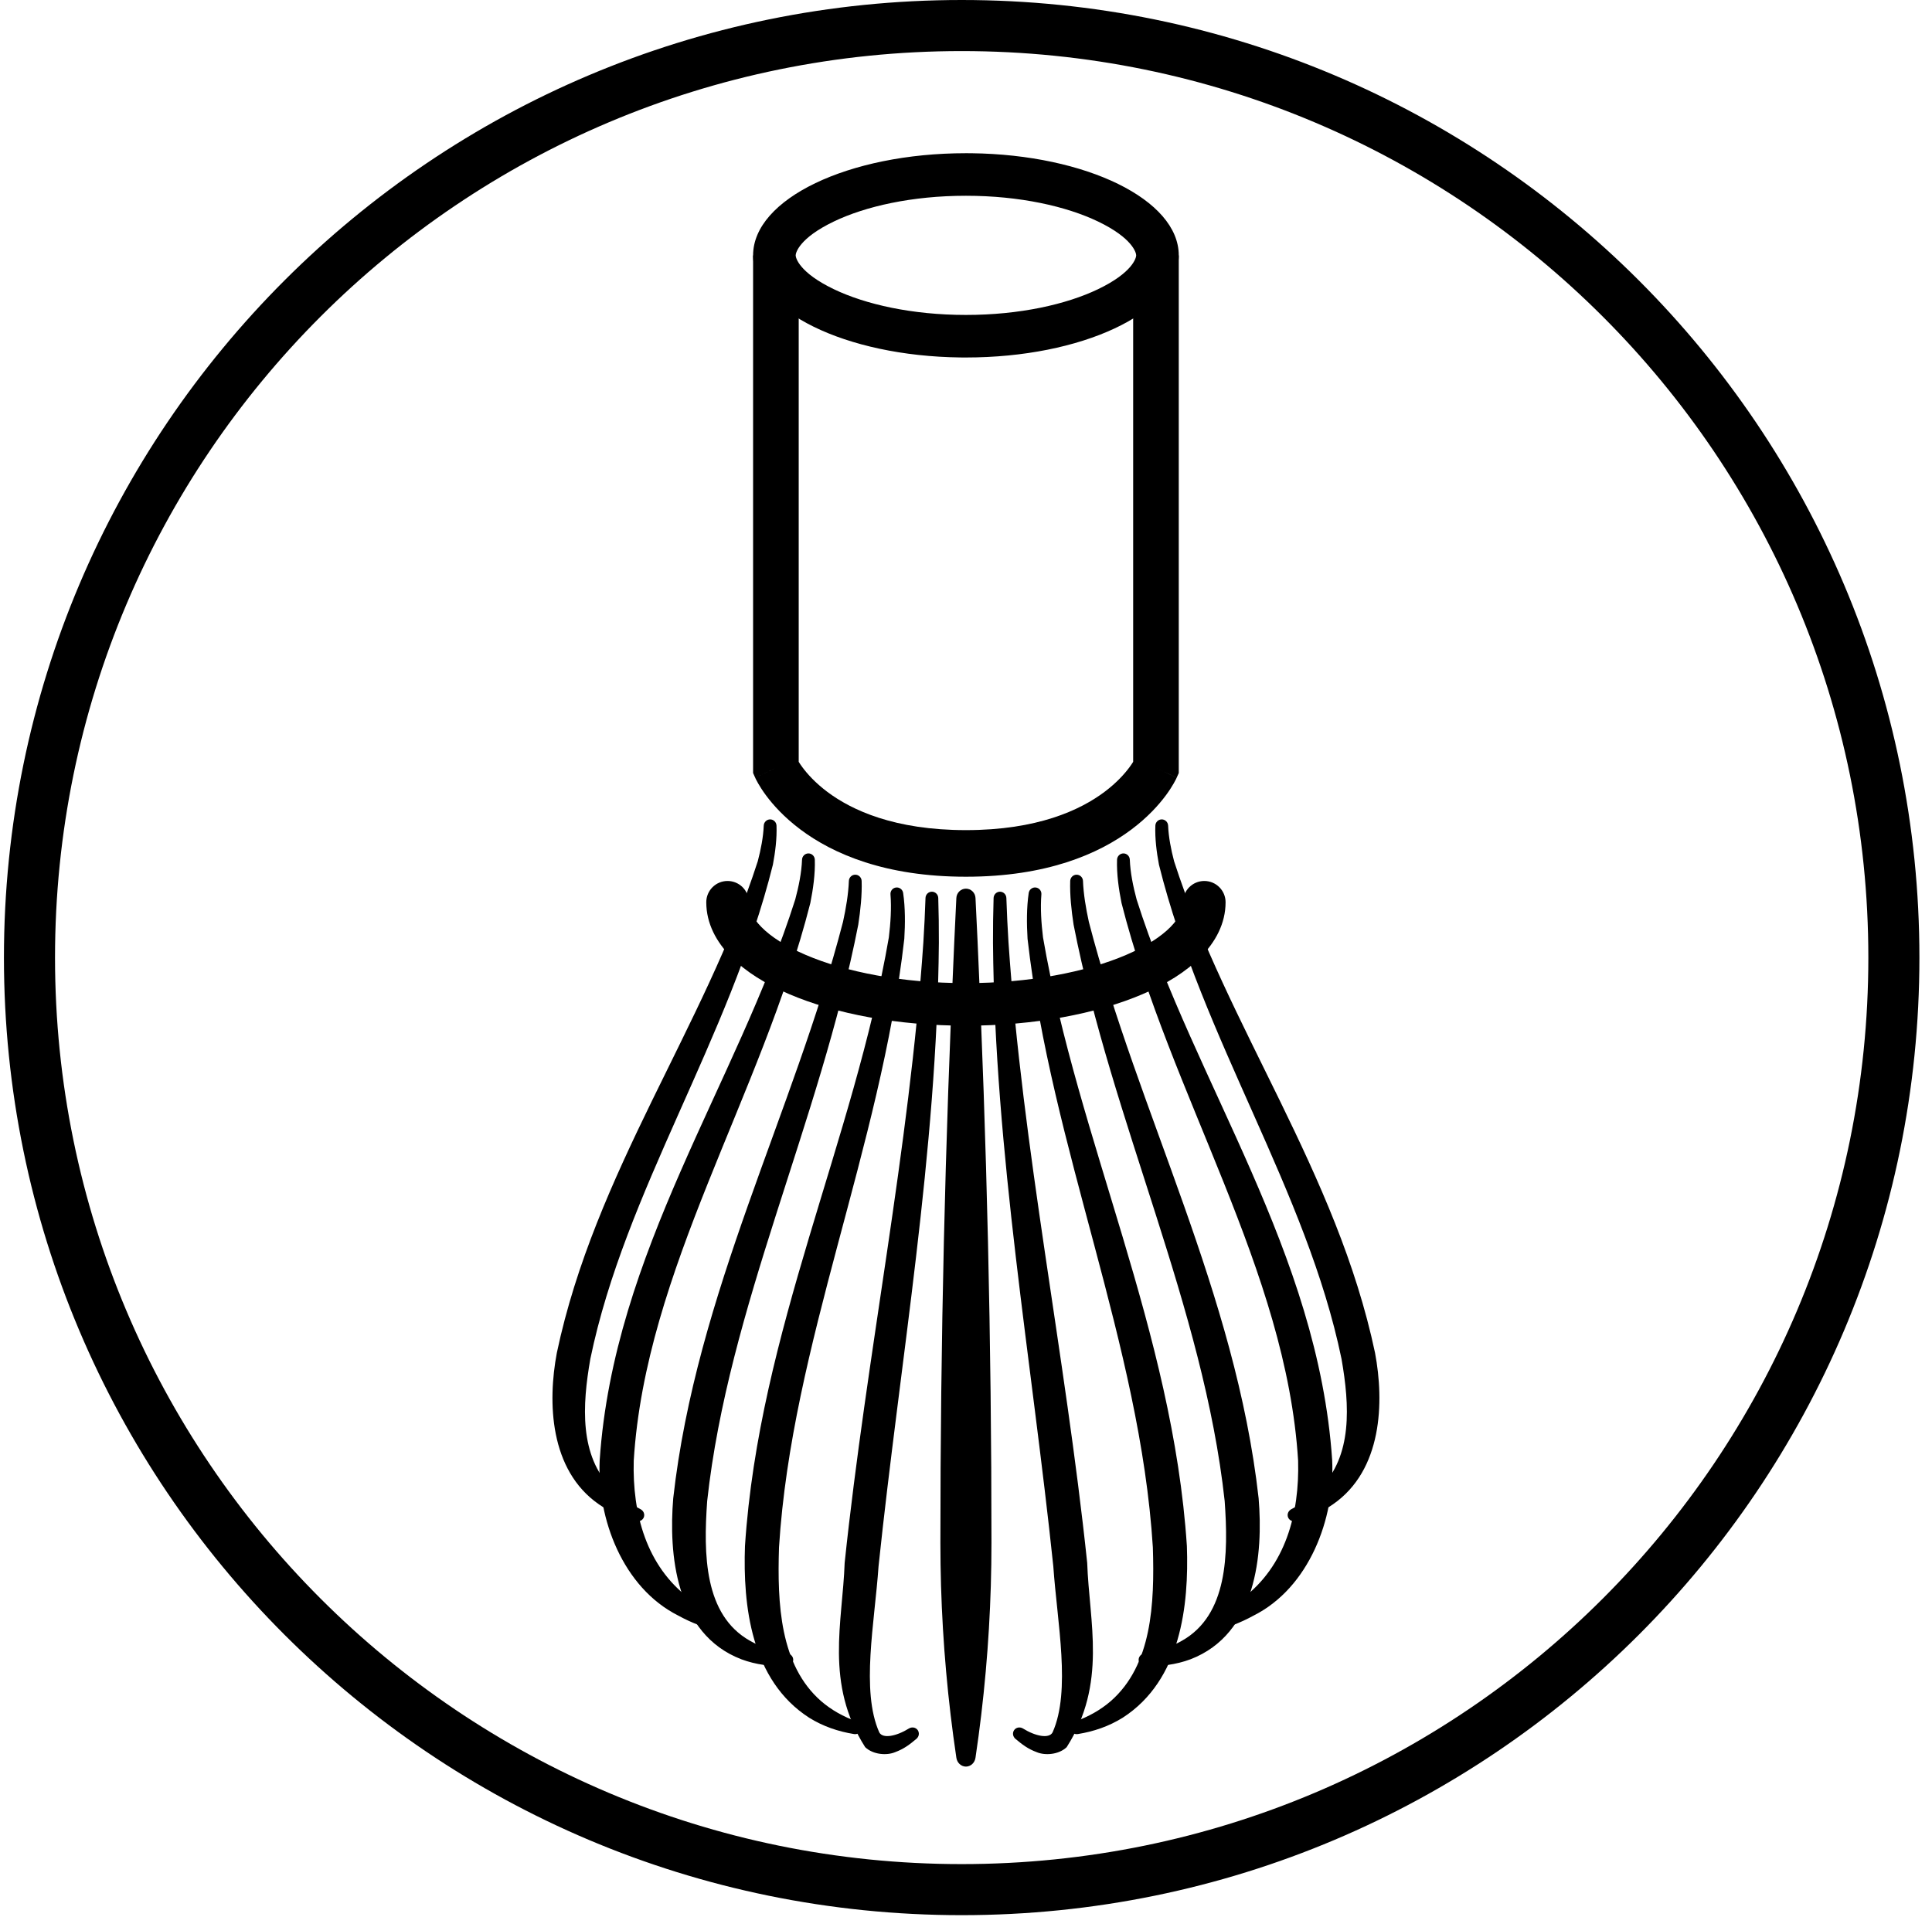
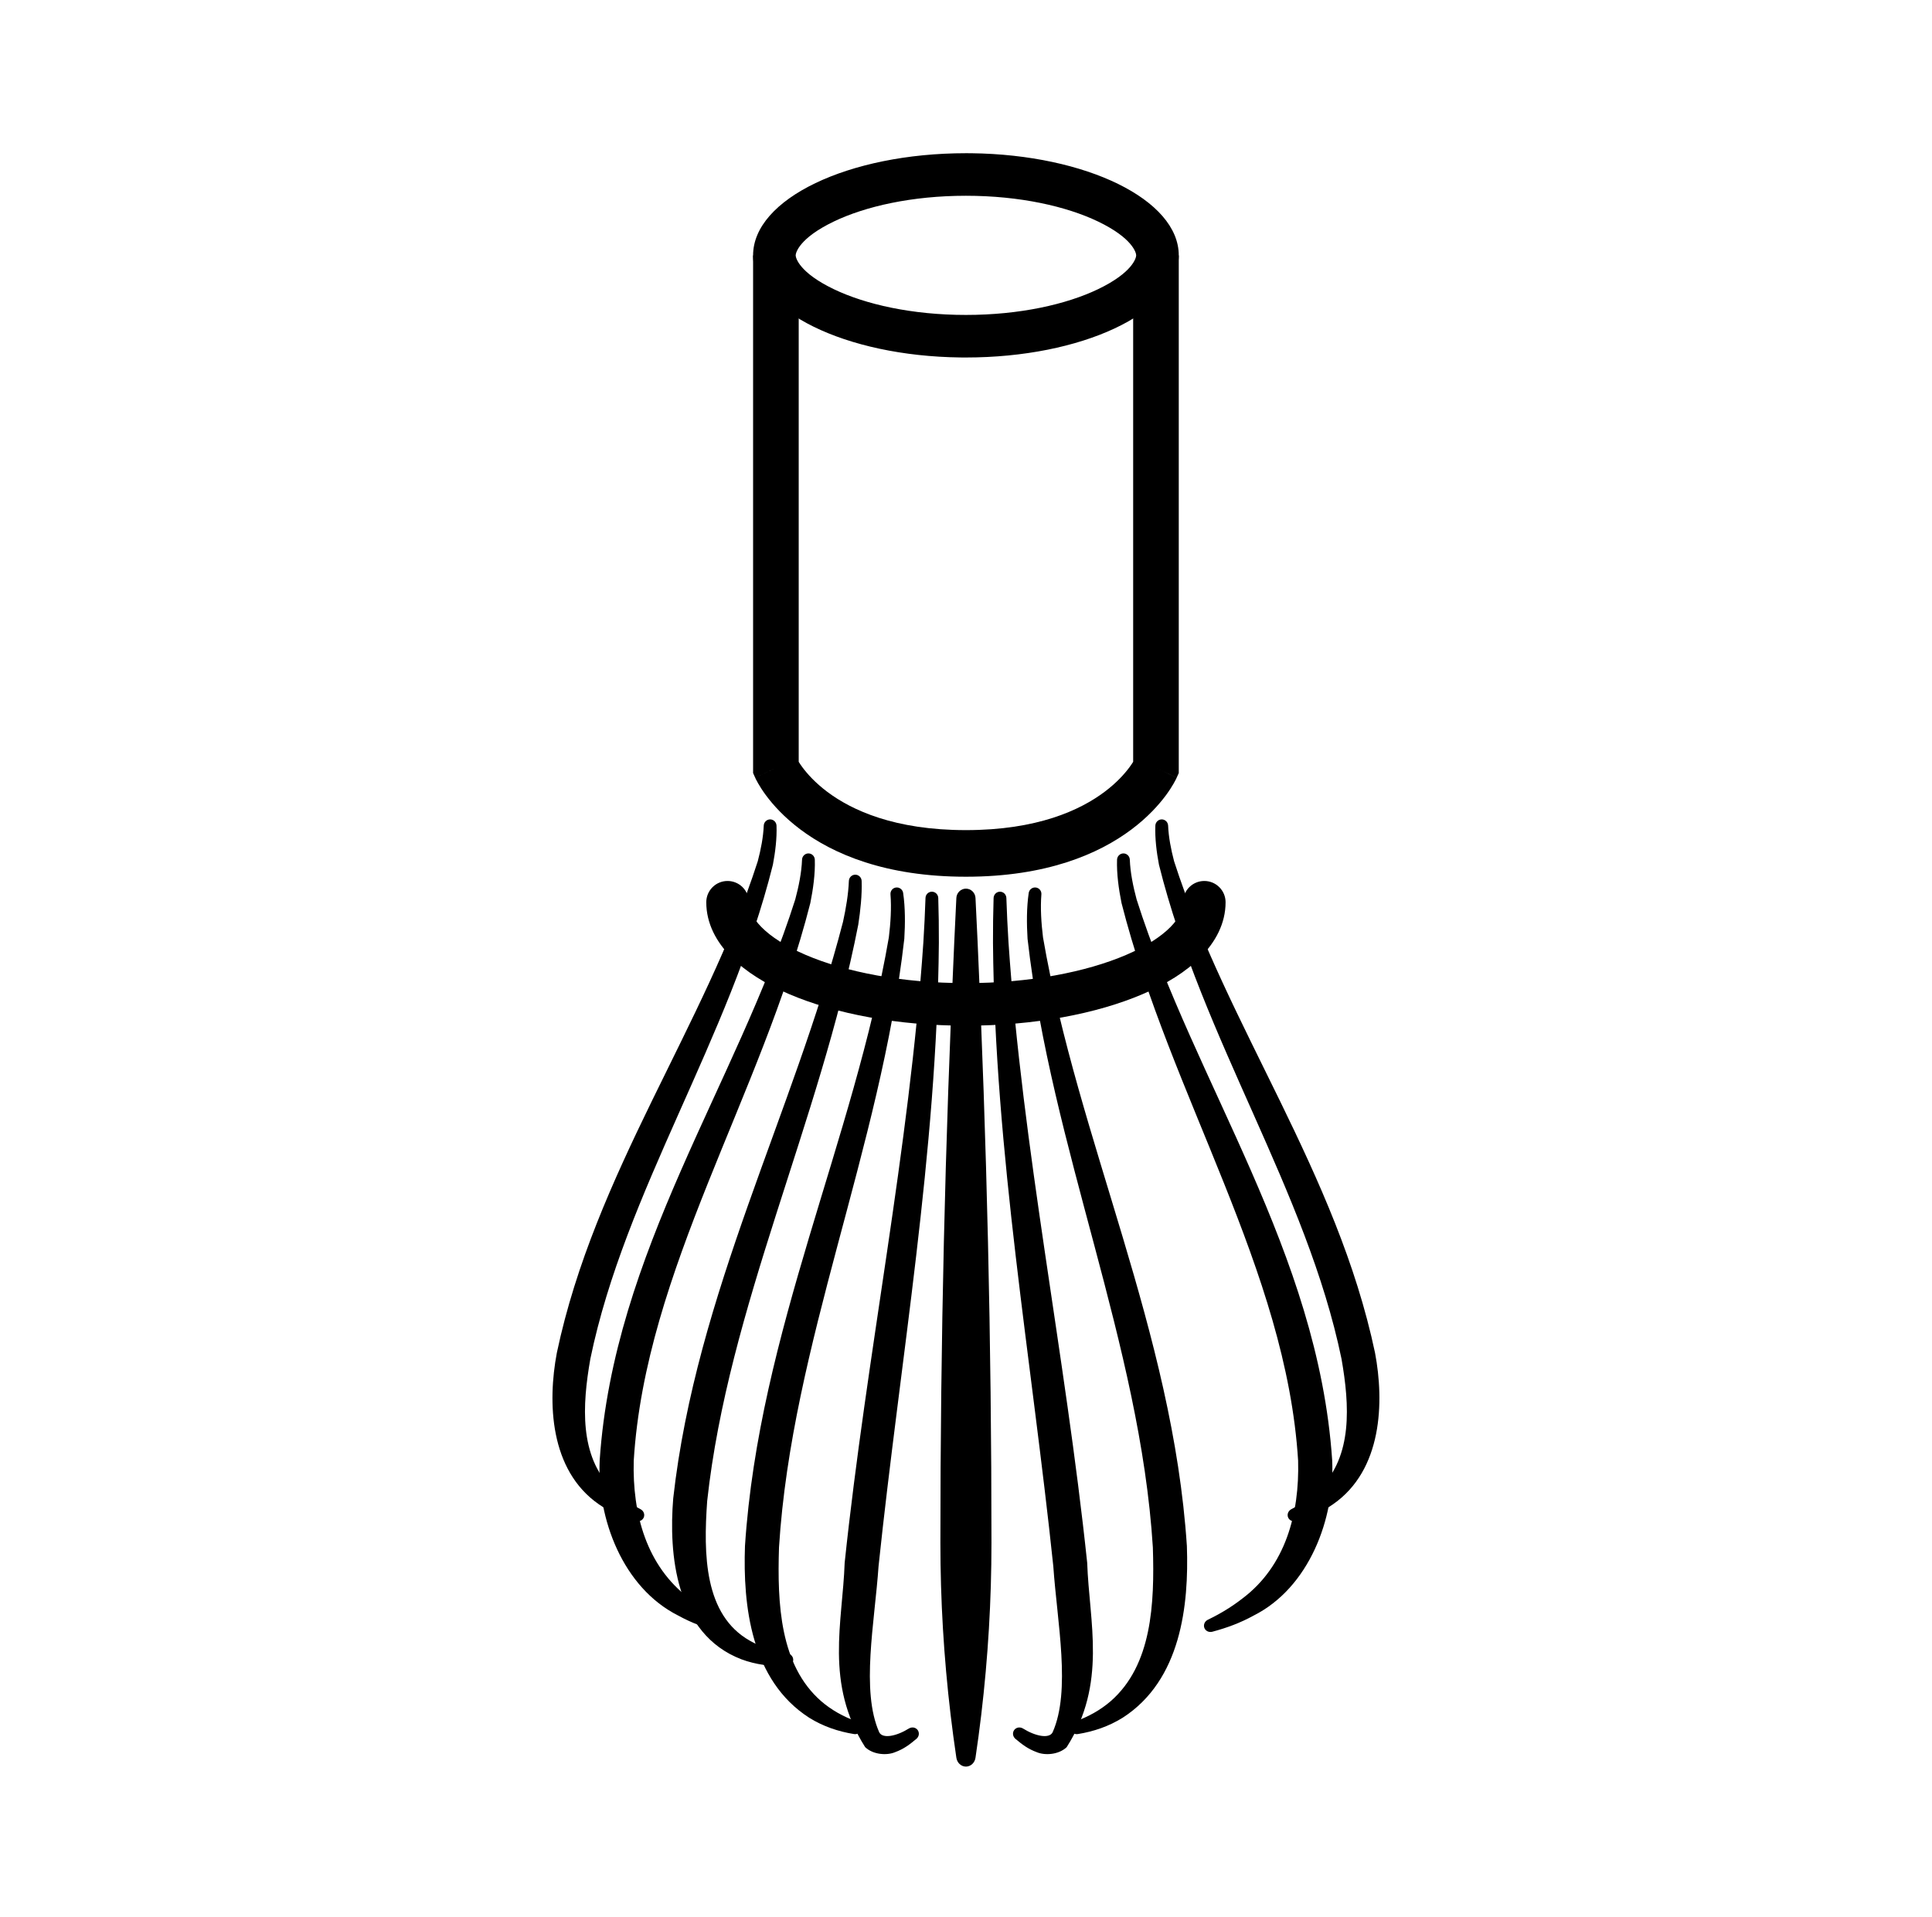
<svg xmlns="http://www.w3.org/2000/svg" width="134" height="133" viewBox="0 0 134 133" fill="none">
-   <path d="M129.585 66.427C129.585 31.697 101.43 3.543 66.7 3.543C31.97 3.543 3.816 31.697 3.816 66.427C3.816 101.157 31.97 129.312 66.7 129.312V132.854C30.013 132.854 0.273 103.114 0.273 66.427C0.273 29.741 30.013 0 66.7 0C103.387 0 133.127 29.741 133.127 66.427C133.127 103.114 103.387 132.854 66.7 132.854V129.312C101.43 129.312 129.585 101.157 129.585 66.427Z" fill="black" />
  <path d="M80.175 53.275C81.566 53.921 81.613 53.944 81.614 53.945L81.613 53.948C81.612 53.95 81.611 53.952 81.61 53.953C81.609 53.957 81.607 53.961 81.605 53.965C81.601 53.974 81.596 53.984 81.591 53.995C81.58 54.019 81.566 54.047 81.549 54.081C81.514 54.149 81.467 54.238 81.406 54.345C81.284 54.558 81.106 54.844 80.859 55.177C80.365 55.843 79.599 56.698 78.474 57.541C76.206 59.242 72.577 60.818 66.995 60.818C61.413 60.818 57.785 59.242 55.516 57.541C54.391 56.698 53.625 55.843 53.131 55.177C52.884 54.844 52.706 54.558 52.584 54.345C52.522 54.238 52.476 54.149 52.441 54.081C52.424 54.047 52.41 54.019 52.399 53.995C52.394 53.984 52.389 53.974 52.385 53.965C52.383 53.961 52.381 53.957 52.38 53.953C52.379 53.952 52.378 53.95 52.377 53.948L52.376 53.945C52.377 53.944 52.424 53.921 53.815 53.275L52.375 53.943L52.233 53.624V17.714L55.397 19.6V52.848C55.46 52.949 55.543 53.078 55.653 53.224C55.982 53.669 56.535 54.296 57.386 54.935C59.071 56.197 62.033 57.585 66.995 57.585C71.957 57.585 74.918 56.197 76.604 54.935C77.456 54.296 78.008 53.669 78.338 53.224C78.447 53.078 78.53 52.949 78.594 52.848V20.408L81.757 17.714V53.624L81.615 53.943L80.175 53.275Z" fill="black" />
  <path d="M78.804 17.713C78.804 17.541 78.56 16.519 76.156 15.365C73.964 14.313 70.728 13.58 66.995 13.58C63.261 13.58 60.026 14.313 57.835 15.365C55.43 16.519 55.186 17.541 55.186 17.713C55.186 17.886 55.43 18.908 57.835 20.062C60.026 21.114 63.261 21.847 66.995 21.847V24.799L66.614 24.797C58.637 24.7 52.233 21.566 52.233 17.713C52.233 13.8 58.842 10.628 66.995 10.628L67.376 10.63C75.352 10.727 81.757 13.861 81.757 17.713L81.752 17.896C81.55 21.725 75.021 24.799 66.995 24.799V21.847C70.728 21.847 73.964 21.114 76.156 20.062C78.56 18.908 78.804 17.886 78.804 17.713Z" fill="black" />
  <path d="M48.986 62.589C48.986 61.774 49.647 61.113 50.462 61.113C51.277 61.113 51.938 61.774 51.938 62.589C51.938 63.068 52.158 63.649 52.812 64.311C53.471 64.979 54.499 65.649 55.886 66.243C58.654 67.429 62.58 68.199 66.995 68.199C71.41 68.199 75.337 67.429 78.104 66.243C79.491 65.649 80.518 64.979 81.178 64.311C81.832 63.649 82.052 63.068 82.052 62.589C82.052 61.774 82.713 61.113 83.528 61.113C84.343 61.113 85.004 61.774 85.004 62.589C85.004 64.067 84.299 65.351 83.279 66.384C82.266 67.411 80.873 68.269 79.267 68.956C76.052 70.335 71.711 71.151 66.995 71.151C62.279 71.151 57.939 70.335 54.723 68.956C53.117 68.269 51.724 67.411 50.711 66.384C49.691 65.351 48.986 64.067 48.986 62.589Z" fill="black" />
  <path d="M66.995 61.645C67.167 61.645 67.332 61.714 67.456 61.836C67.58 61.957 67.65 62.122 67.659 62.294C67.708 63.288 67.755 64.282 67.802 65.276C68.445 79.191 68.766 93.106 68.766 107.021C68.766 110.997 68.53 114.973 68.058 118.949C67.94 119.943 67.807 120.937 67.659 121.931C67.635 122.094 67.561 122.251 67.439 122.366C67.317 122.482 67.159 122.548 66.995 122.548C66.832 122.548 66.673 122.482 66.551 122.366C66.429 122.251 66.355 122.094 66.331 121.931C66.183 120.937 66.05 119.943 65.932 118.949C65.46 114.973 65.224 110.997 65.224 107.021C65.224 93.106 65.545 79.191 66.189 65.276C66.234 64.282 66.282 63.288 66.331 62.294C66.34 62.122 66.41 61.957 66.534 61.836C66.658 61.714 66.823 61.645 66.995 61.645Z" fill="black" />
  <path d="M53.415 56.841C53.3 56.841 53.189 56.887 53.106 56.968C53.024 57.05 52.976 57.16 52.972 57.276C52.939 58.07 52.773 58.927 52.557 59.745C48.861 71.238 41.261 81.34 38.621 93.847C37.975 97.27 38.111 101.977 41.535 104.352C42.323 104.903 43.182 105.27 44.106 105.517C44.215 105.545 44.331 105.537 44.434 105.489C44.536 105.44 44.615 105.356 44.655 105.252C44.694 105.148 44.691 105.032 44.647 104.928C44.602 104.823 44.52 104.741 44.42 104.689C43.641 104.287 42.987 103.818 42.441 103.263C40.179 100.994 40.379 97.501 40.945 94.265C43.358 82.591 50.581 72.136 53.607 59.982C53.773 59.102 53.89 58.17 53.858 57.276C53.853 57.16 53.806 57.05 53.723 56.968C53.641 56.887 53.53 56.841 53.415 56.841Z" fill="black" />
  <path d="M56.071 59.201C55.956 59.201 55.845 59.247 55.762 59.329C55.679 59.41 55.632 59.521 55.628 59.636C55.596 60.52 55.397 61.5 55.156 62.398C51.079 75.233 42.572 86.835 41.594 101.286C41.399 105.345 43.191 110.131 47.038 112.07C47.971 112.582 48.886 112.921 49.912 113.194C50.02 113.222 50.138 113.213 50.24 113.163C50.342 113.113 50.421 113.028 50.459 112.923C50.498 112.818 50.493 112.701 50.447 112.597C50.401 112.493 50.317 112.411 50.216 112.362C49.313 111.925 48.553 111.458 47.813 110.883C44.835 108.64 43.855 105.015 43.955 101.326C44.772 88.09 52.79 76.077 56.203 62.642C56.395 61.685 56.546 60.631 56.514 59.636C56.51 59.521 56.463 59.41 56.38 59.329C56.298 59.247 56.187 59.201 56.071 59.201Z" fill="black" />
  <path d="M59.319 60.677C59.203 60.677 59.093 60.722 59.01 60.804C58.927 60.886 58.88 60.996 58.876 61.112C58.843 62.011 58.675 63.009 58.47 63.946C55.034 77.225 48.292 89.674 46.694 103.935C46.377 107.768 46.826 113.343 51.423 115.105C52.435 115.481 53.482 115.606 54.566 115.581C54.678 115.577 54.788 115.537 54.873 115.46C54.957 115.384 55.008 115.279 55.016 115.168C55.023 115.056 54.986 114.946 54.912 114.858C54.839 114.772 54.736 114.716 54.625 114.698C53.636 114.533 52.763 114.248 52.013 113.818C48.837 112.028 48.785 107.83 49.049 104.122C50.521 90.655 56.835 77.911 59.528 64.142C59.679 63.157 59.794 62.102 59.762 61.112C59.758 60.996 59.711 60.886 59.628 60.804C59.545 60.722 59.434 60.677 59.319 60.677Z" fill="black" />
  <path d="M62.151 61.566C62.036 61.578 61.931 61.636 61.858 61.727C61.785 61.818 61.752 61.934 61.762 62.049C61.837 62.99 61.77 64.033 61.649 65.023C59.227 79.1 52.645 92.362 51.67 107.249C51.526 111.346 52.072 116.554 56.127 119.161C57.085 119.756 58.132 120.114 59.236 120.292C59.348 120.309 59.464 120.289 59.56 120.229C59.657 120.169 59.727 120.075 59.755 119.967C59.782 119.858 59.766 119.742 59.709 119.644C59.653 119.544 59.56 119.472 59.454 119.433C58.489 119.087 57.66 118.618 56.958 118.013C54.093 115.515 53.907 111.258 54.03 107.344C54.914 93.221 61.065 79.713 62.721 65.121C62.784 64.081 62.791 62.976 62.641 61.947C62.624 61.833 62.565 61.728 62.473 61.657C62.382 61.585 62.266 61.552 62.151 61.566Z" fill="black" />
  <path d="M64.633 61.857C64.518 61.857 64.406 61.903 64.323 61.985C64.241 62.066 64.194 62.178 64.191 62.293C64.158 63.293 64.106 64.365 64.043 65.367C63.07 79.765 60.11 93.916 58.584 108.415C58.443 112.54 57.193 116.774 60.007 121.2C60.563 121.728 61.513 121.787 62.077 121.55C62.7 121.321 63.091 121.016 63.567 120.618C63.651 120.544 63.71 120.441 63.726 120.329C63.741 120.216 63.713 120.103 63.648 120.012C63.582 119.922 63.482 119.86 63.37 119.84C63.258 119.821 63.142 119.845 63.045 119.902C62.175 120.444 61.225 120.632 60.984 120.173C59.698 117.291 60.667 112.547 60.935 108.645C62.436 94.341 64.996 79.971 65.118 65.403C65.121 64.388 65.109 63.304 65.076 62.293C65.073 62.178 65.025 62.066 64.943 61.985C64.86 61.903 64.749 61.857 64.633 61.857Z" fill="black" />
  <path d="M80.576 56.841C80.691 56.841 80.801 56.887 80.884 56.968C80.967 57.05 81.014 57.16 81.019 57.276C81.051 58.07 81.218 58.927 81.433 59.745C85.129 71.238 92.73 81.34 95.37 93.847C96.015 97.27 95.879 101.977 92.455 104.352C91.668 104.903 90.808 105.27 89.884 105.517C89.776 105.545 89.659 105.537 89.557 105.489C89.455 105.44 89.375 105.356 89.336 105.252C89.296 105.148 89.299 105.032 89.344 104.928C89.388 104.823 89.471 104.741 89.57 104.689C90.349 104.287 91.003 103.818 91.549 103.263C93.812 100.994 93.611 97.501 93.045 94.265C90.632 82.591 83.409 72.136 80.383 59.982C80.217 59.102 80.1 58.17 80.133 57.276C80.137 57.16 80.184 57.05 80.267 56.968C80.35 56.887 80.461 56.841 80.576 56.841Z" fill="black" />
  <path d="M77.919 59.201C78.035 59.201 78.145 59.247 78.228 59.329C78.311 59.41 78.358 59.521 78.362 59.636C78.394 60.52 78.593 61.5 78.835 62.398C82.911 75.233 91.418 86.835 92.397 101.286C92.591 105.345 90.799 110.131 86.952 112.07C86.019 112.582 85.104 112.921 84.079 113.194C83.97 113.222 83.853 113.213 83.75 113.163C83.648 113.113 83.569 113.028 83.531 112.923C83.492 112.818 83.497 112.701 83.543 112.597C83.589 112.493 83.673 112.411 83.774 112.362C84.677 111.925 85.437 111.458 86.177 110.883C89.155 108.64 90.135 105.015 90.035 101.326C89.218 88.09 81.201 76.077 77.787 62.642C77.595 61.685 77.444 60.631 77.476 59.636C77.48 59.521 77.528 59.41 77.61 59.329C77.693 59.247 77.804 59.201 77.919 59.201Z" fill="black" />
-   <path d="M74.671 60.677C74.787 60.677 74.898 60.722 74.98 60.804C75.063 60.886 75.11 60.996 75.114 61.112C75.147 62.011 75.316 63.009 75.52 63.946C78.956 77.225 85.698 89.674 87.296 103.935C87.613 107.768 87.164 113.343 82.567 115.105C81.555 115.481 80.508 115.606 79.424 115.581C79.312 115.577 79.201 115.537 79.117 115.46C79.033 115.384 78.982 115.279 78.974 115.168C78.967 115.056 79.004 114.946 79.078 114.858C79.151 114.772 79.255 114.716 79.365 114.698C80.354 114.533 81.227 114.248 81.977 113.818C85.153 112.028 85.205 107.83 84.941 104.122C83.469 90.655 77.155 77.911 74.462 64.142C74.311 63.157 74.196 62.102 74.228 61.112C74.232 60.996 74.279 60.886 74.362 60.804C74.445 60.722 74.556 60.677 74.671 60.677Z" fill="black" />
  <path d="M71.839 61.566C71.954 61.578 72.059 61.636 72.132 61.727C72.205 61.818 72.239 61.934 72.228 62.049C72.153 62.99 72.22 64.033 72.341 65.023C74.763 79.1 81.345 92.362 82.32 107.249C82.464 111.346 81.918 116.554 77.863 119.161C76.904 119.756 75.859 120.114 74.754 120.292C74.642 120.309 74.527 120.289 74.43 120.229C74.333 120.169 74.263 120.075 74.236 119.967C74.208 119.858 74.224 119.742 74.281 119.644C74.338 119.544 74.43 119.472 74.536 119.433C75.501 119.087 76.33 118.618 77.032 118.013C79.897 115.515 80.083 111.258 79.96 107.344C79.076 93.221 72.925 79.713 71.269 65.121C71.206 64.081 71.199 62.976 71.349 61.947C71.366 61.833 71.425 61.728 71.517 61.657C71.609 61.585 71.724 61.552 71.839 61.566Z" fill="black" />
  <path d="M69.357 61.857C69.472 61.857 69.584 61.903 69.667 61.985C69.749 62.066 69.796 62.178 69.8 62.293C69.832 63.293 69.884 64.365 69.947 65.367C70.92 79.765 73.88 93.916 75.406 108.415C75.547 112.54 76.797 116.774 73.983 121.2C73.427 121.728 72.477 121.787 71.913 121.55C71.29 121.321 70.899 121.016 70.423 120.618C70.339 120.544 70.28 120.441 70.264 120.329C70.249 120.216 70.277 120.103 70.342 120.012C70.408 119.922 70.508 119.86 70.62 119.84C70.733 119.821 70.848 119.845 70.945 119.902C71.815 120.444 72.766 120.632 73.006 120.173C74.292 117.291 73.323 112.547 73.055 108.645C71.554 94.341 68.994 79.971 68.872 65.403C68.869 64.388 68.881 63.304 68.914 62.293C68.918 62.178 68.965 62.066 69.047 61.985C69.13 61.903 69.241 61.857 69.357 61.857Z" fill="black" />
</svg>